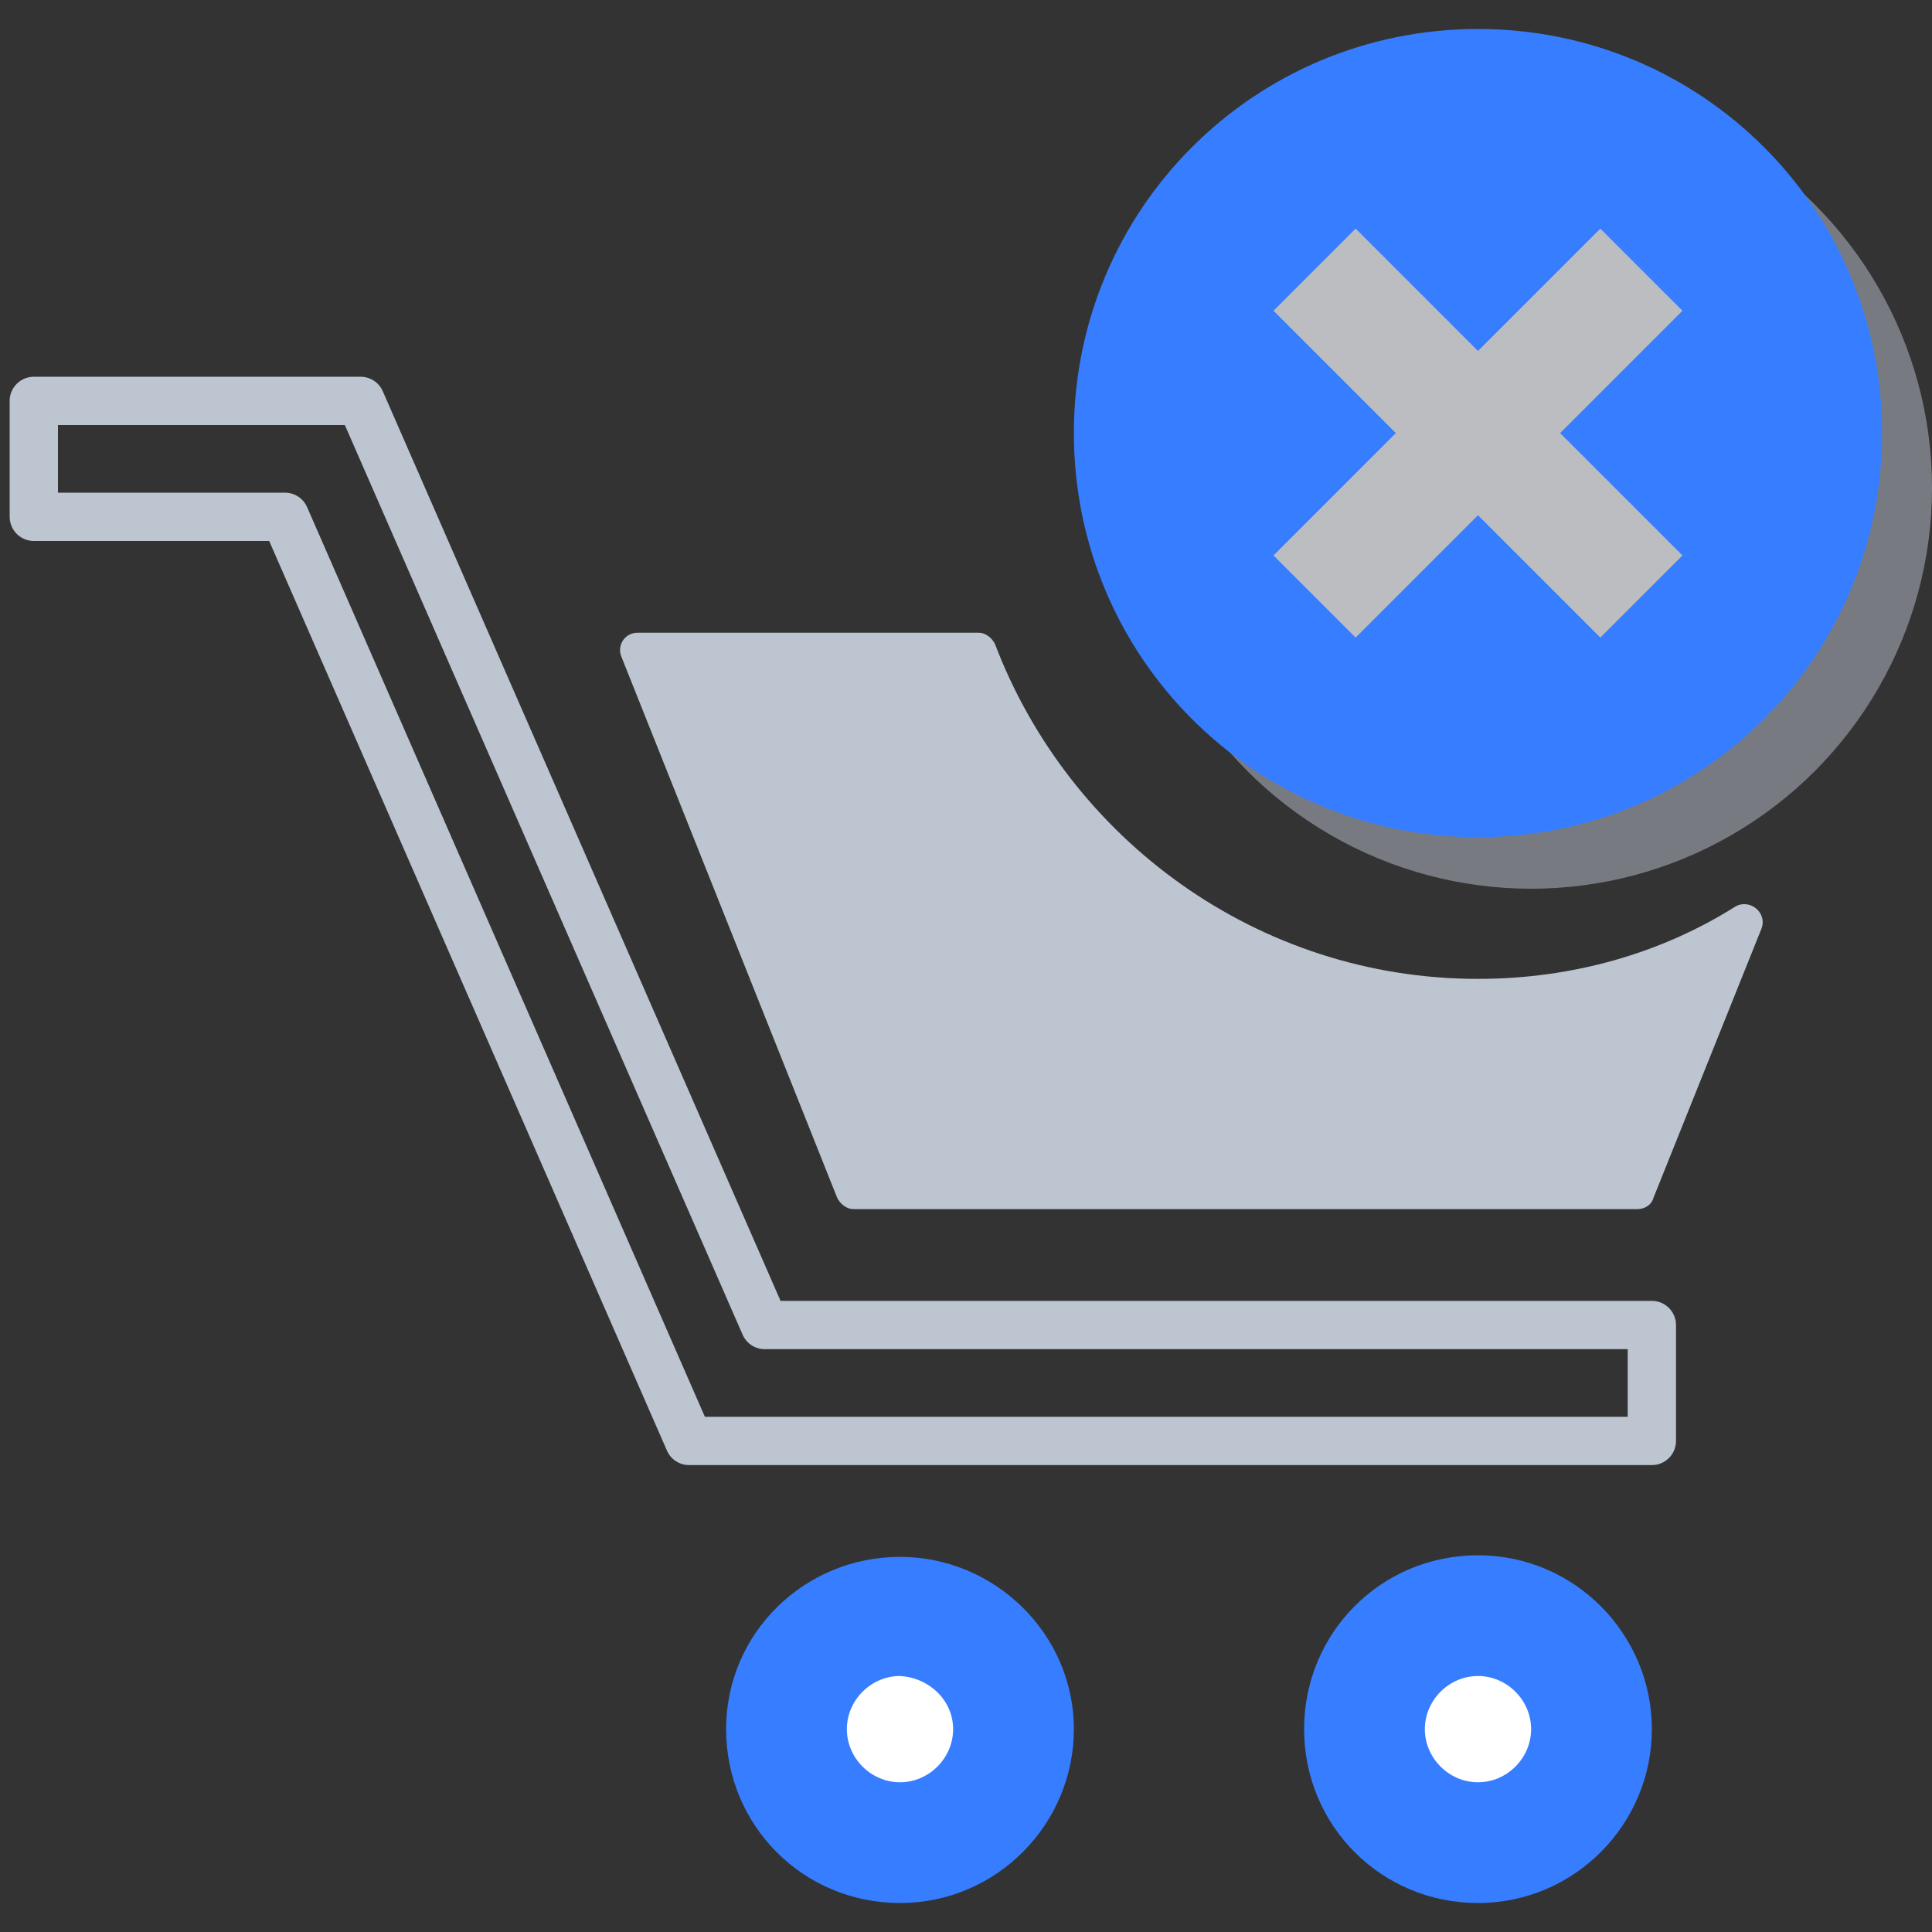
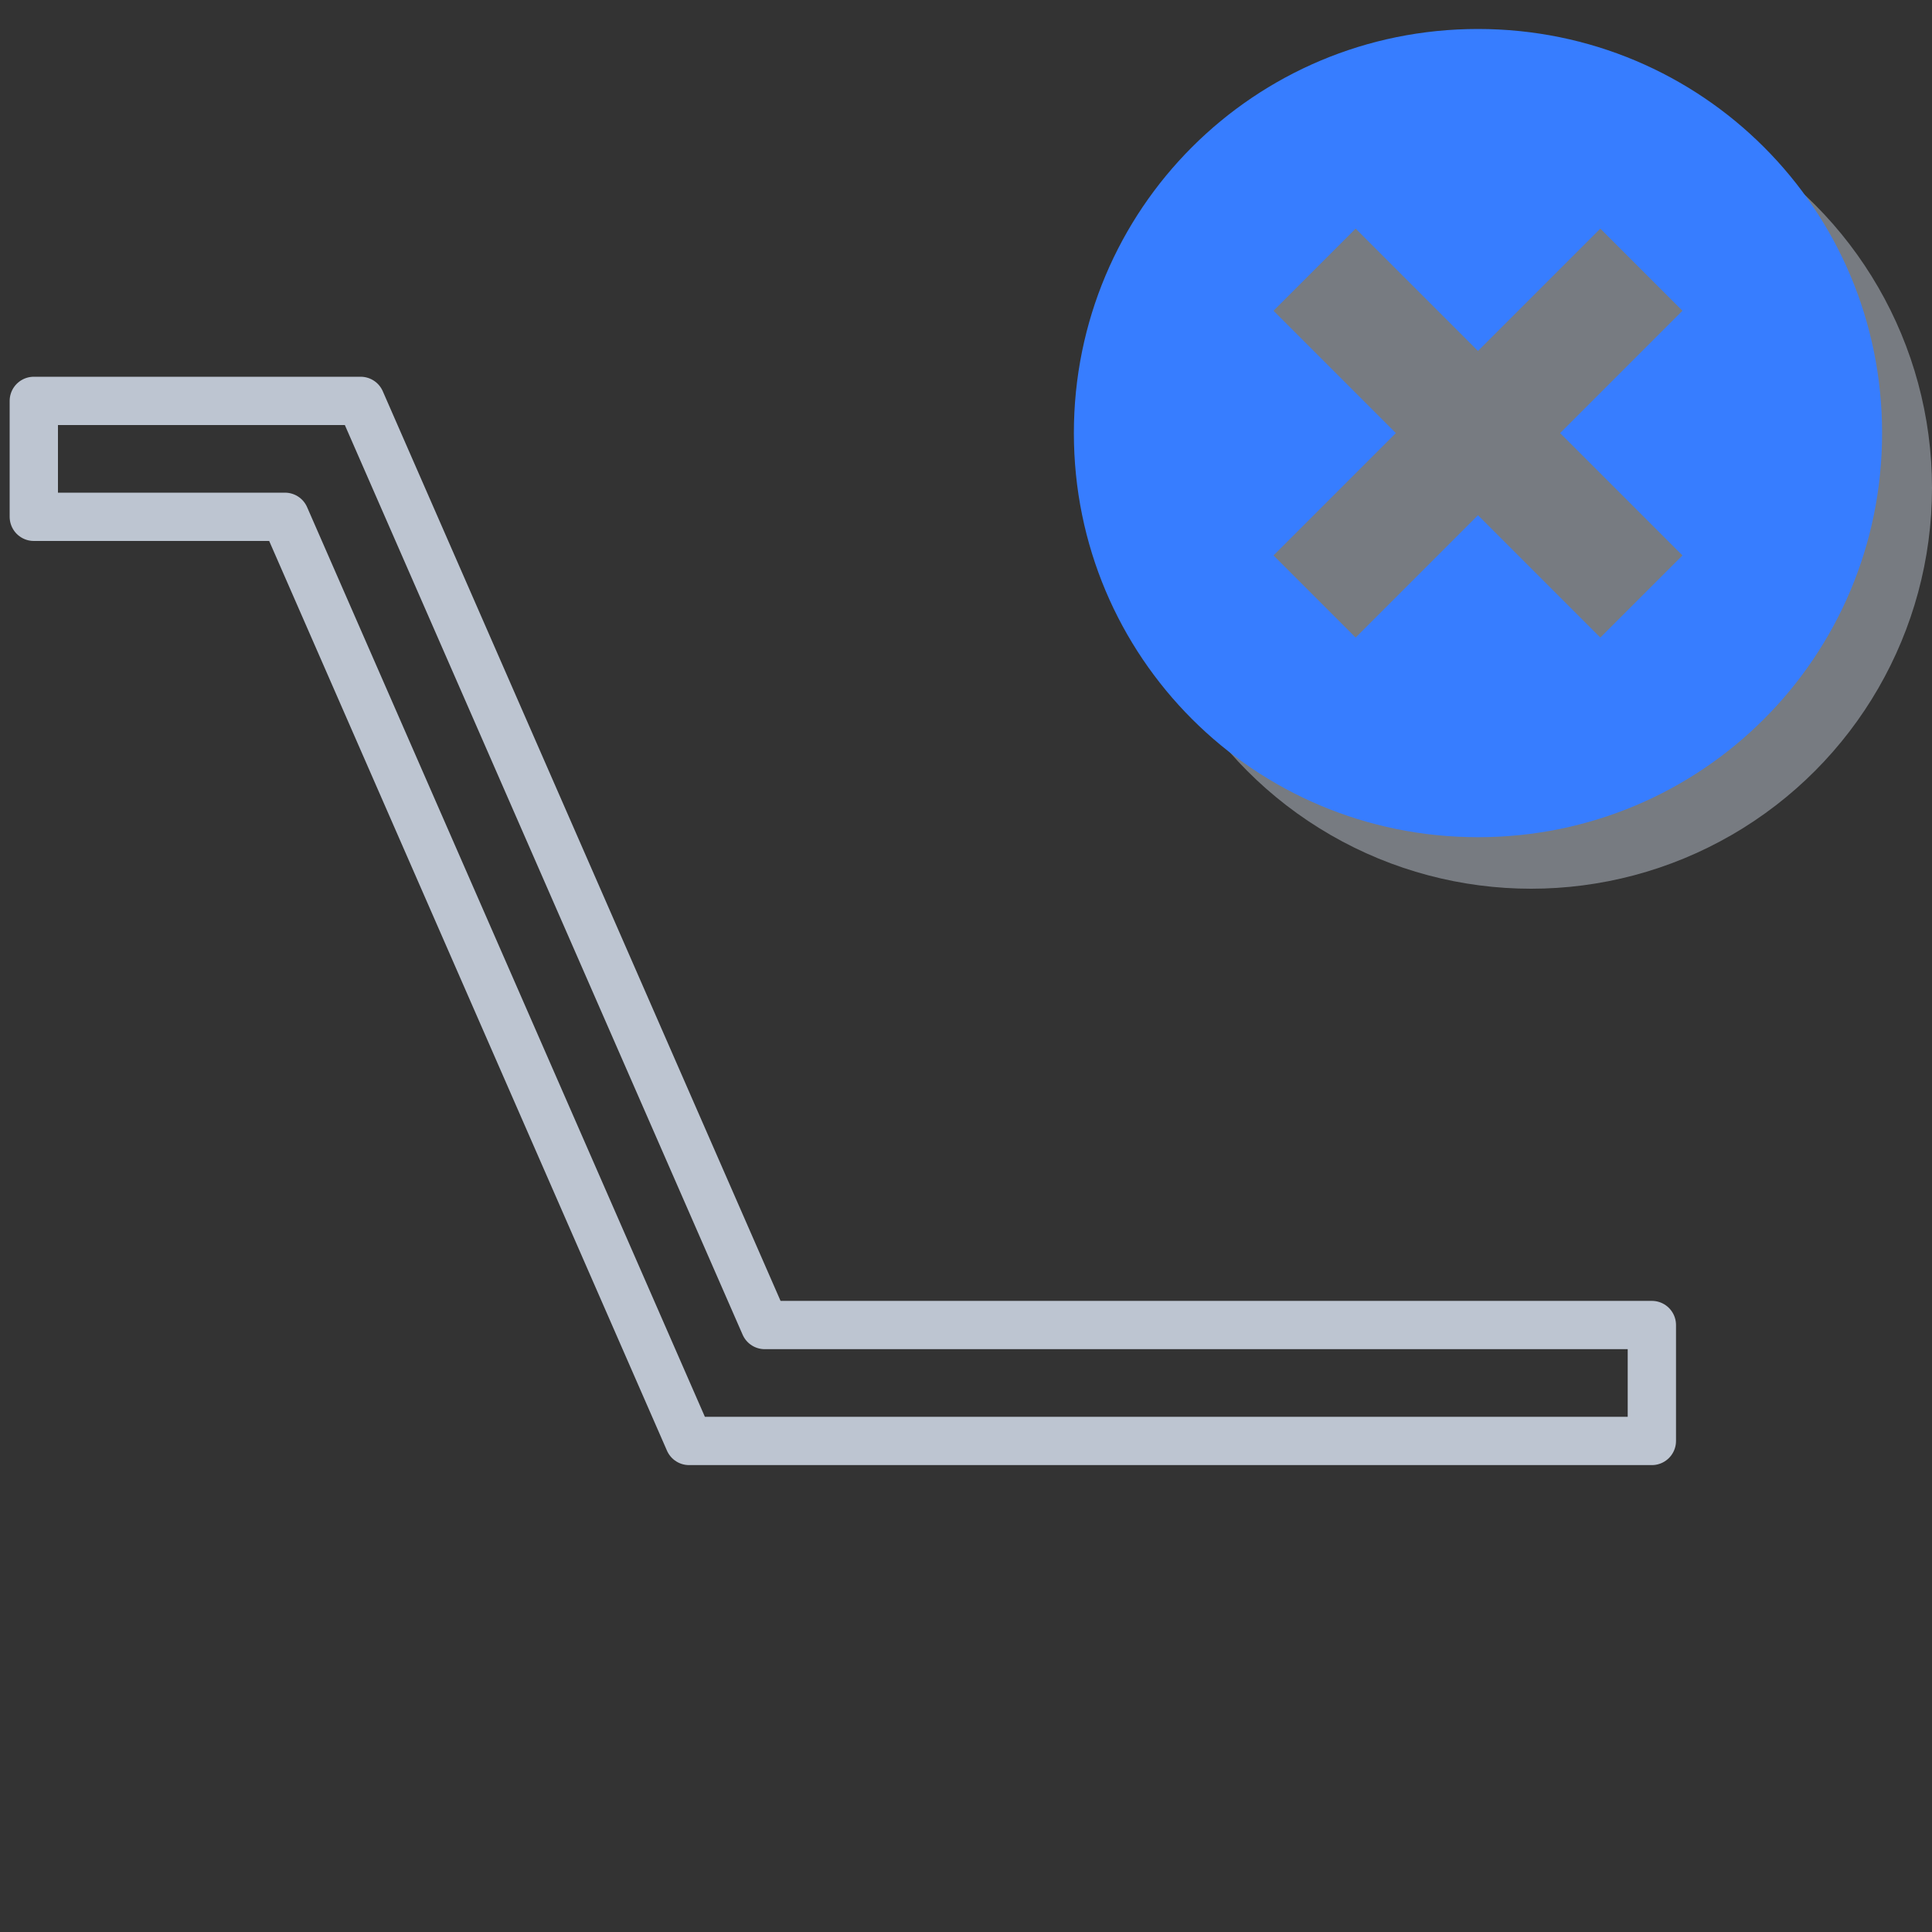
<svg xmlns="http://www.w3.org/2000/svg" viewBox="0 0 120 120" data-parent="#iconEmptyCart">
  <rect x="0" y="0" width="120" height="120" fill="#333333" stroke="none" />
  <style>.icon-66-1{fill:#377dff}.icon-66-2{fill:#fff}.icon-66-3{fill:#bdc5d1}</style>
  <path class="fill-none stroke-gray-400" stroke-width="3" stroke-linecap="round" stroke-linejoin="round" stroke-miterlimit="10" fill="none" stroke="#bdc5d1" d="M102.6 89.5H42.8L17.7 32.1H2.1v-7.2h20.3l25.1 57.4h55.1z" />
-   <path class="icon-66-1 fill-primary" d="M66.7 107.4c0 5.9-4.8 10.8-10.8 10.8s-10.8-4.8-10.8-10.8S50 96.7 55.9 96.7s10.8 4.8 10.8 10.7zM102.6 107.4c0 5.9-4.8 10.8-10.8 10.8S81 113.4 81 107.4s4.8-10.8 10.8-10.8 10.8 4.9 10.8 10.8z" />
-   <path class="icon-66-2 fill-white" d="M95.1 107.4c0 1.8-1.5 3.3-3.3 3.3s-3.3-1.5-3.3-3.3 1.5-3.3 3.3-3.3 3.3 1.5 3.3 3.3zM59.2 107.4c0 1.8-1.5 3.3-3.3 3.3-1.8 0-3.3-1.5-3.3-3.3s1.5-3.3 3.3-3.3c1.8.1 3.3 1.5 3.3 3.3z" />
  <circle class="icon-66-3 fill-gray-400" opacity=".5" cx="95.1" cy="30.3" r="24.9" />
-   <circle class="icon-66-2 fill-white" opacity=".5" cx="91.8" cy="26.9" r="24.9" />
  <path class="icon-66-1 fill-primary" d="M91.8 1.8C77.9 1.8 66.7 13 66.7 26.9S77.9 52 91.8 52s25.1-11.2 25.1-25.1S105.7 1.8 91.8 1.8zm12.7 32.7l-5.1 5.1-7.6-7.6-7.6 7.6-5.1-5.1 7.6-7.6-7.6-7.6 5.1-5.1 7.6 7.6 7.6-7.6 5.1 5.1-7.6 7.6 7.6 7.6z" />
-   <path class="icon-66-3 fill-gray-400" d="M91.8 60.8c-13.7 0-25.4-8.7-30-20.8-.2-.4-.6-.7-1-.7H39.6c-.8 0-1.3.8-1 1.5L52 74.4c.2.4.6.7 1 .7h48.7c.5 0 .9-.3 1-.7l6.7-16.7c.4-1-.7-1.9-1.6-1.4-4.6 2.9-10.1 4.5-16 4.5z" />
</svg>